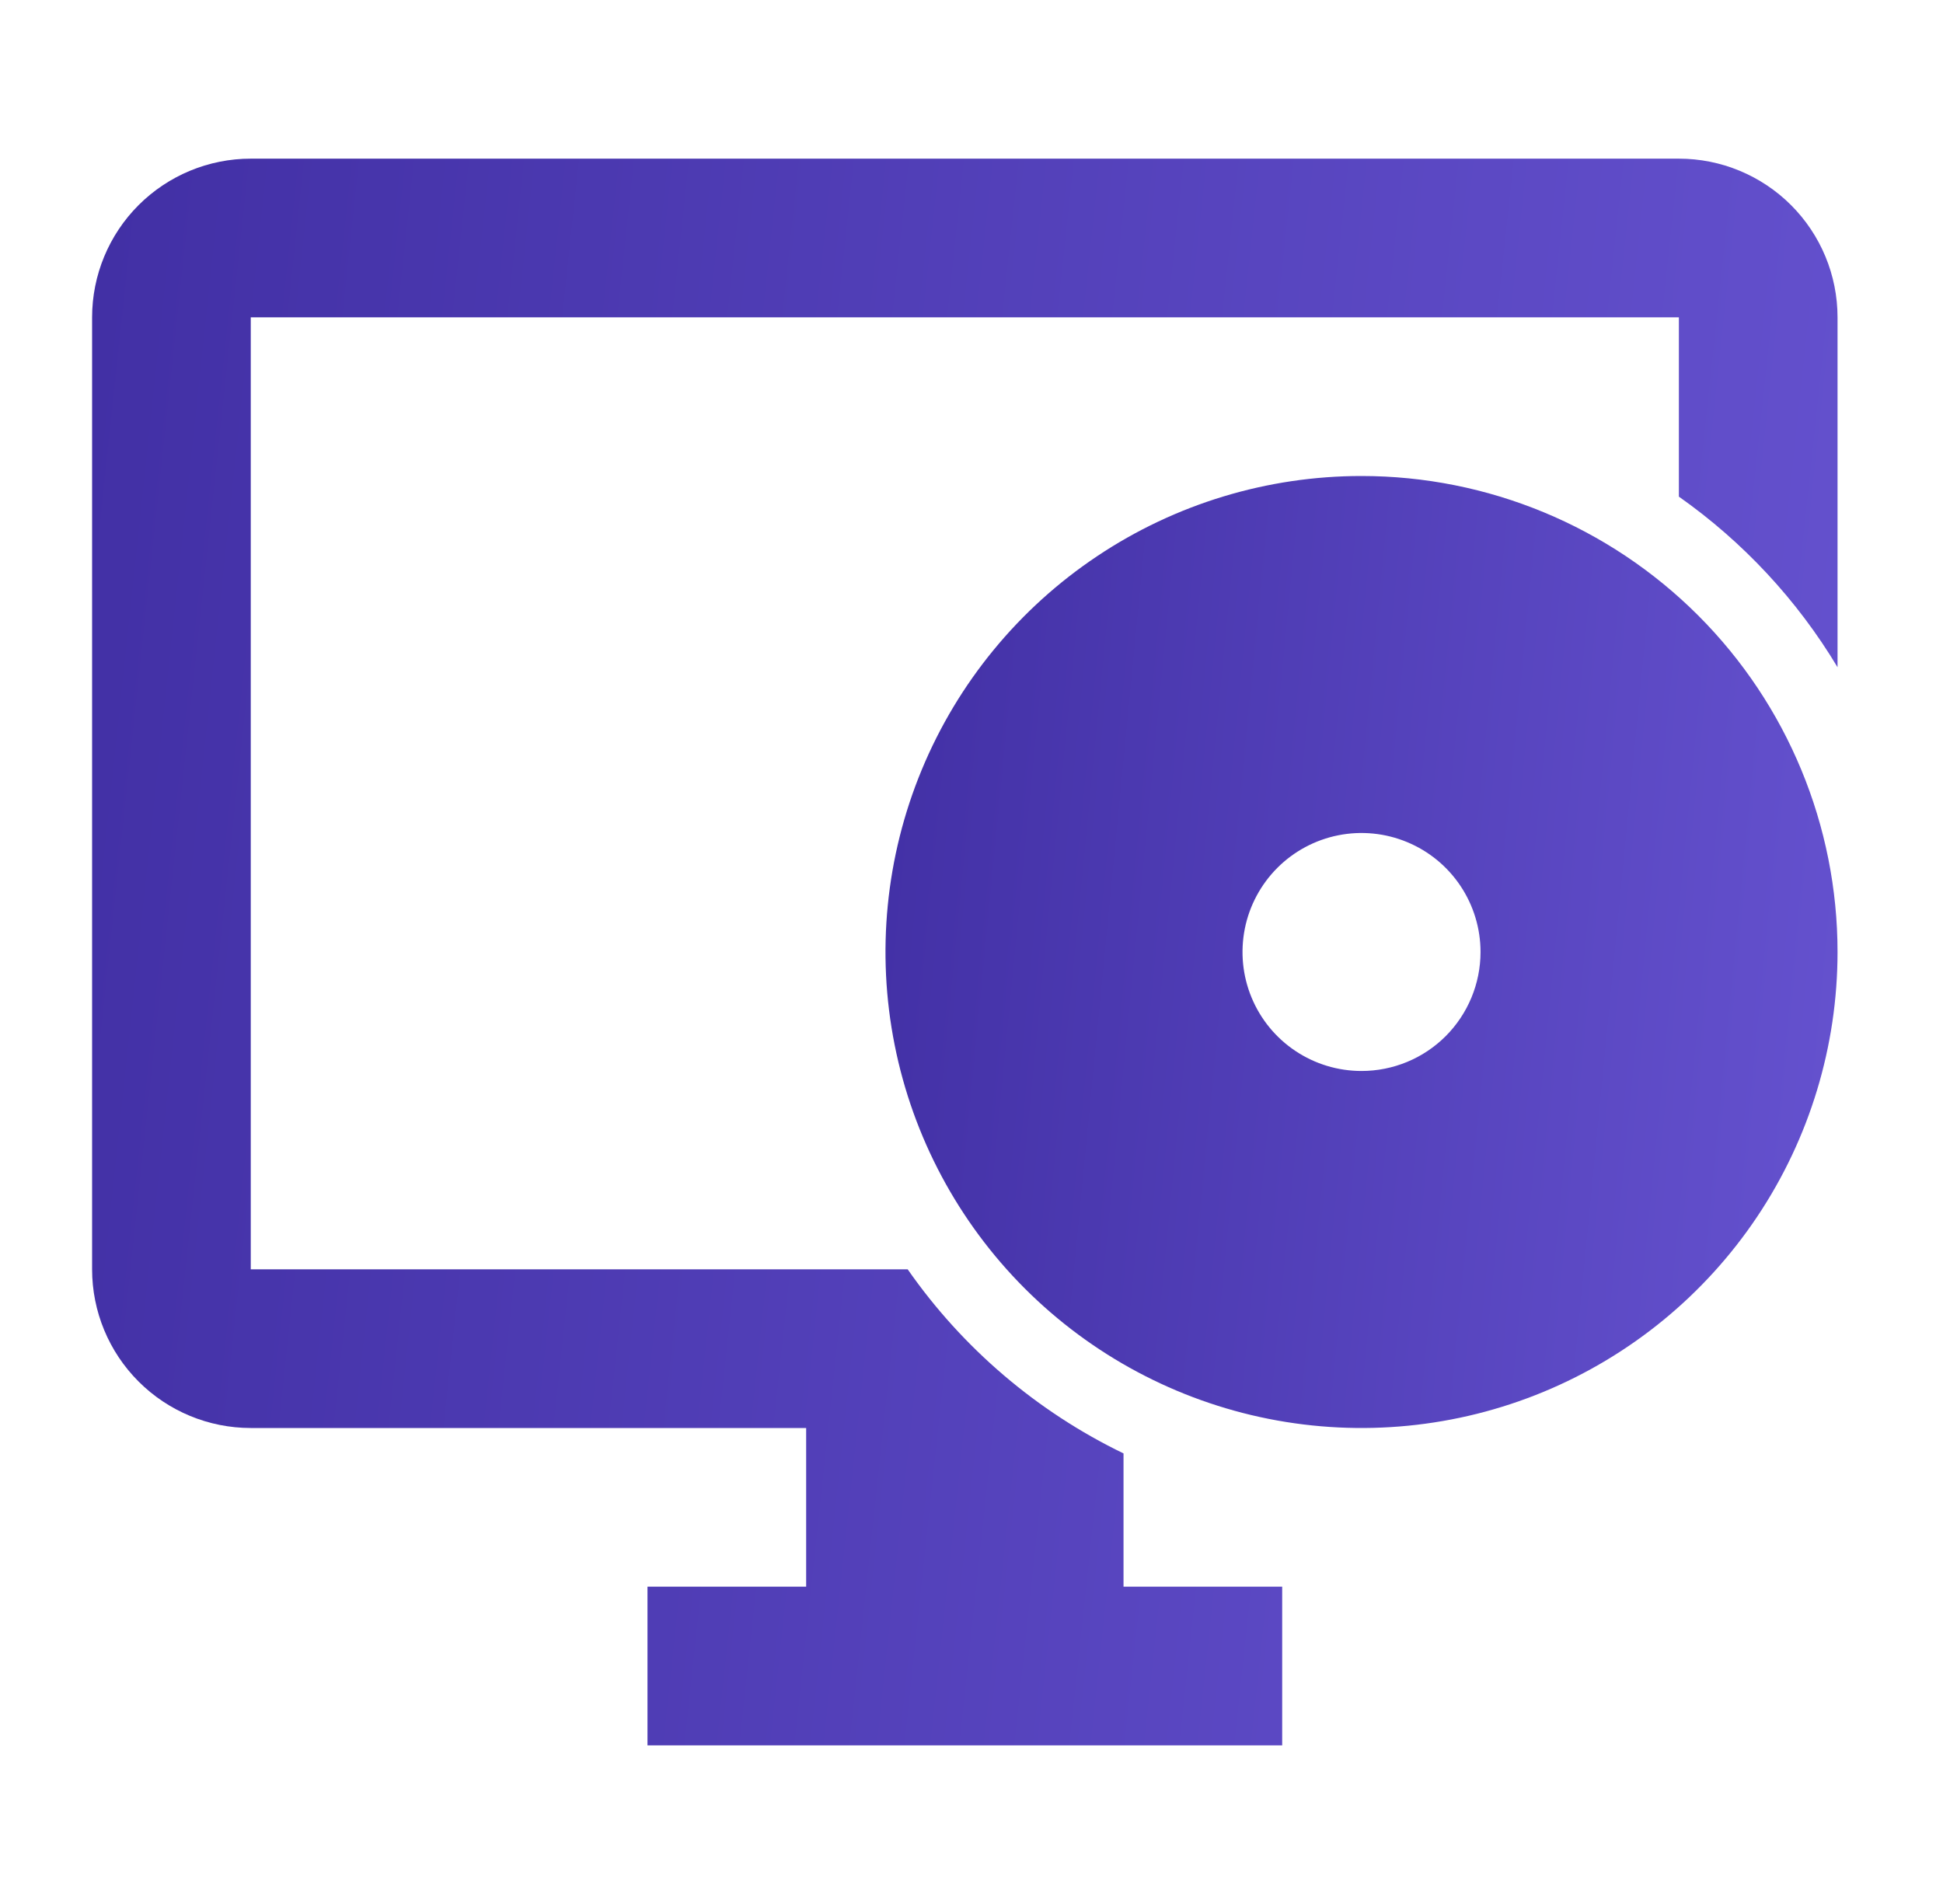
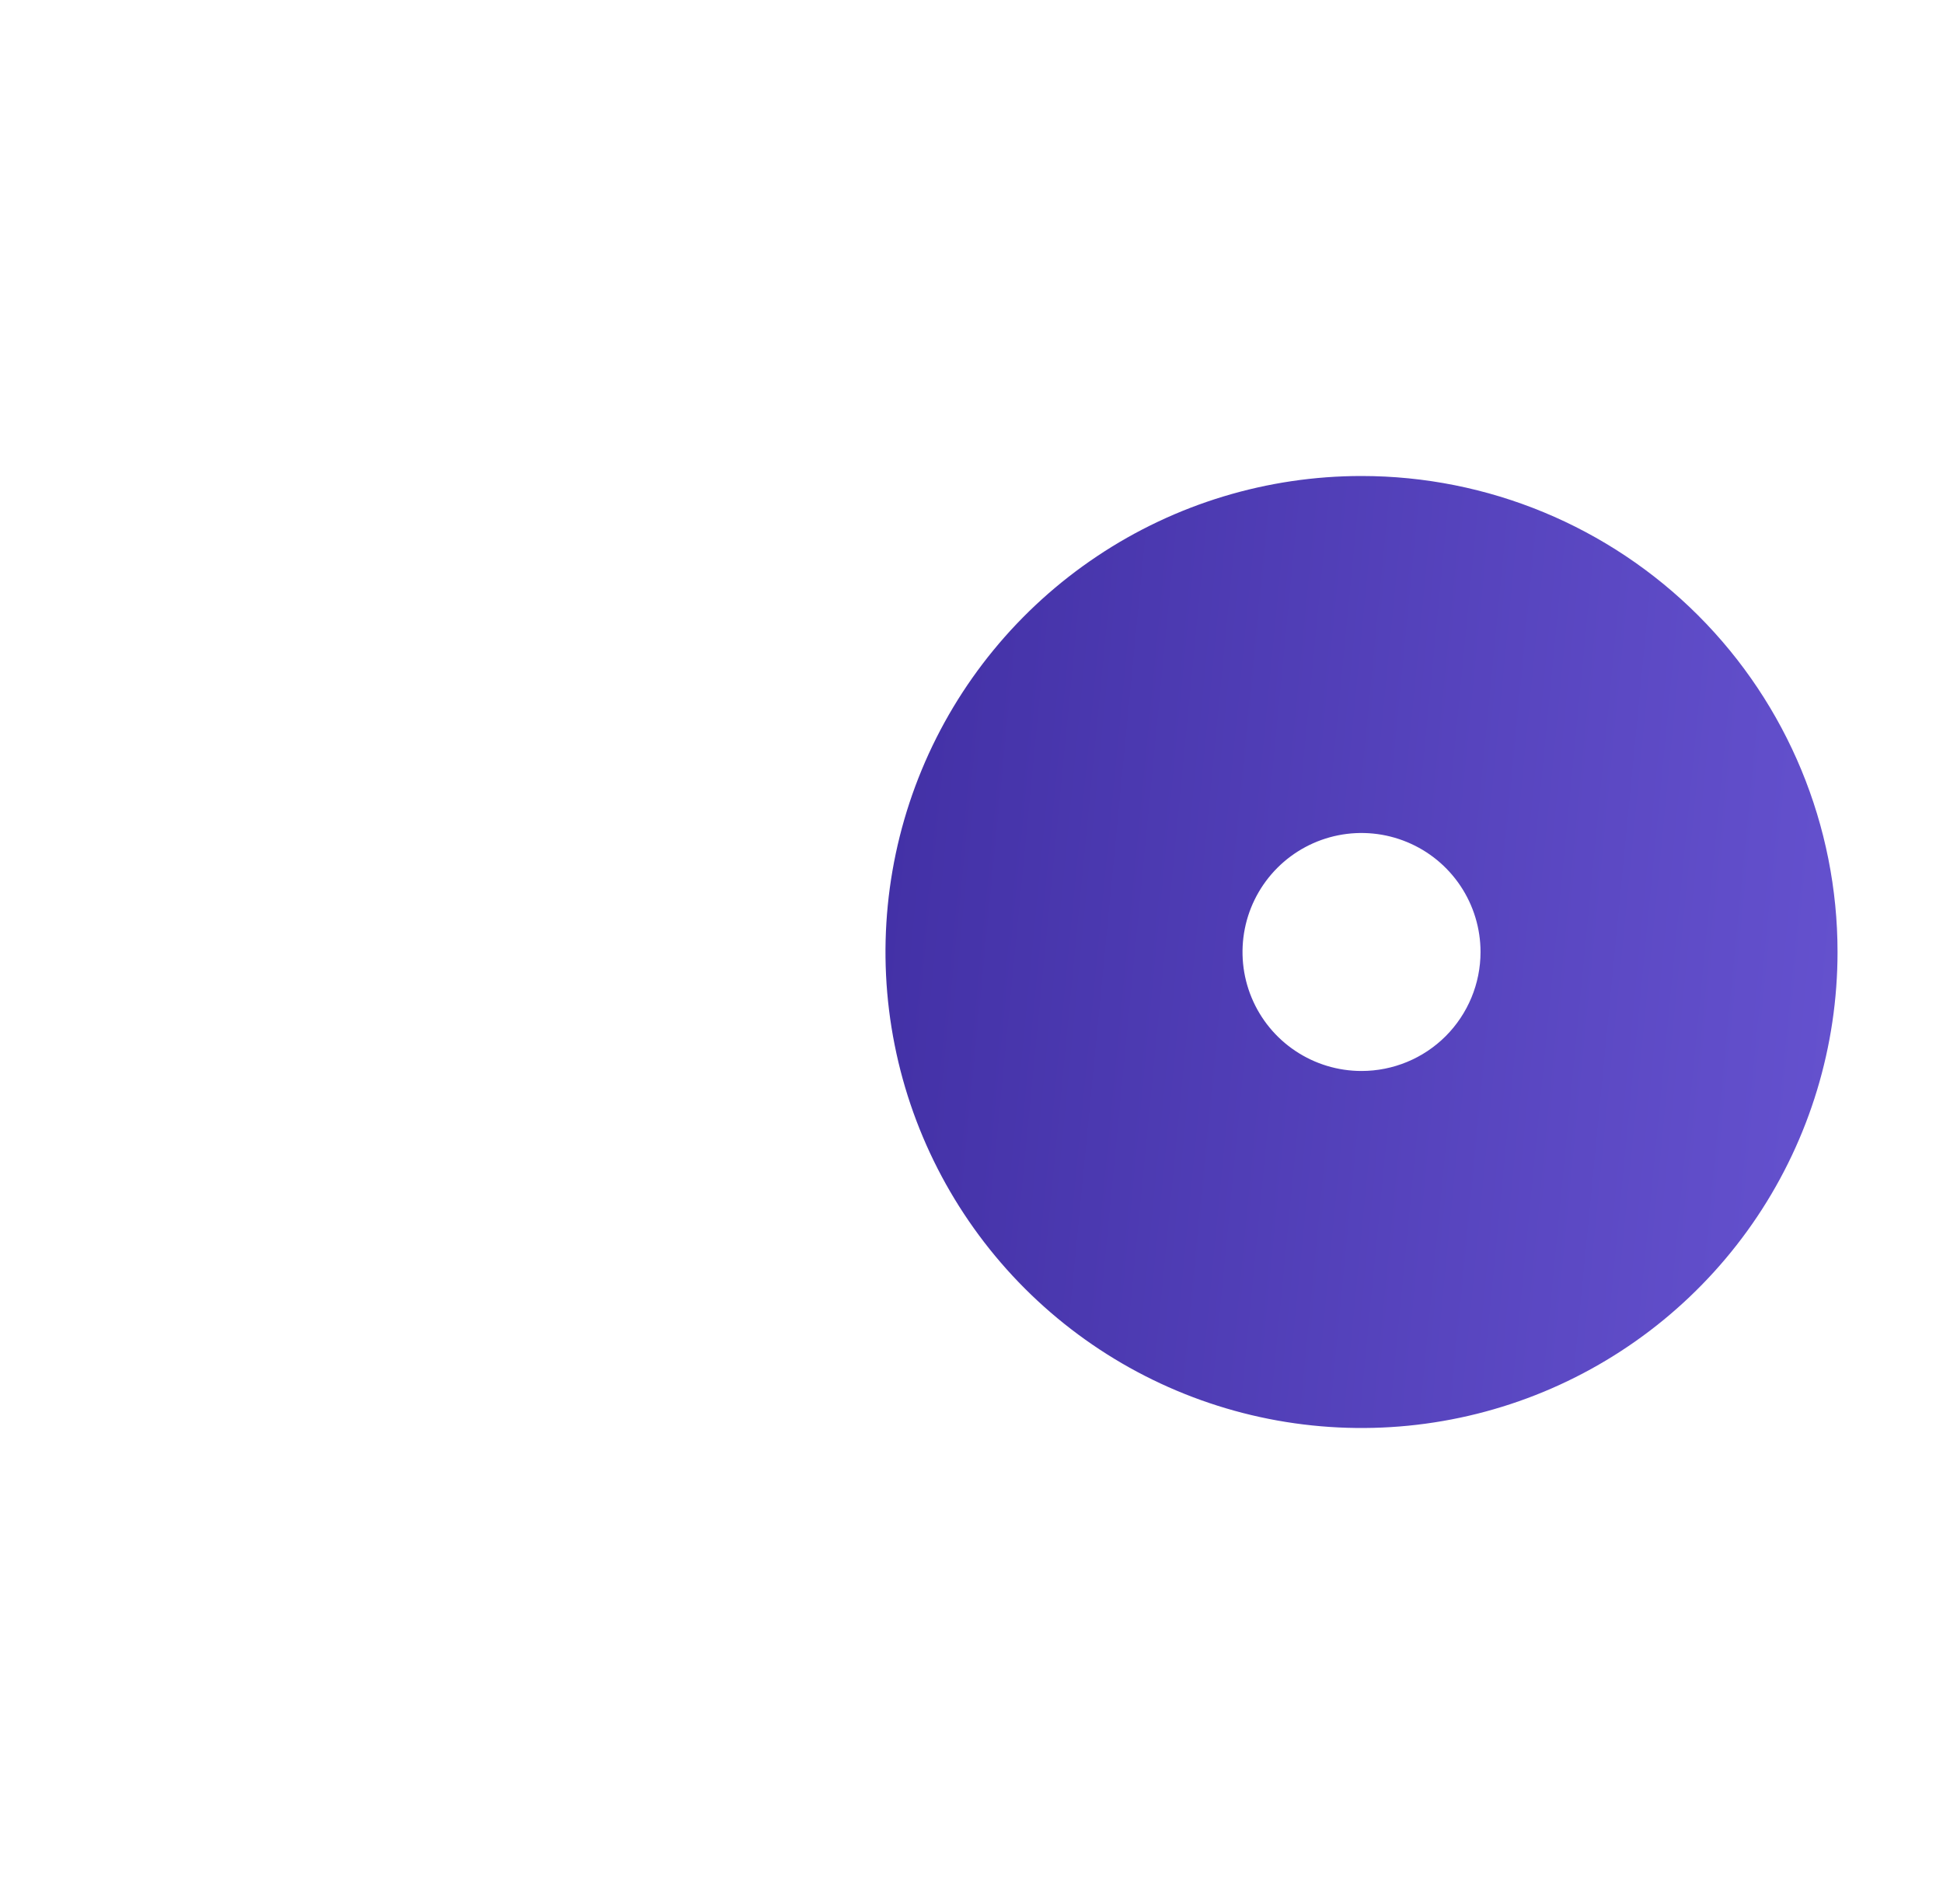
<svg xmlns="http://www.w3.org/2000/svg" width="50" height="49" viewBox="0 0 50 49" fill="none">
-   <path d="M28.912 37.404C26.685 36.327 24.772 34.696 23.358 32.667H6.453V8.167H43.203V12.781C44.855 13.944 46.246 15.439 47.286 17.171V8.167C47.286 7.084 46.856 6.045 46.09 5.279C45.325 4.514 44.286 4.083 43.203 4.083H6.453C5.37 4.083 4.332 4.514 3.566 5.279C2.8 6.045 2.37 7.084 2.37 8.167V32.667C2.37 33.75 2.8 34.788 3.566 35.554C4.332 36.32 5.37 36.75 6.453 36.75H20.745V40.834H16.662V44.917H32.995V40.834H28.912V37.404Z" fill="url(#paint0_linear_874_197)" />
  <path d="M35.036 12.25C32.614 12.25 30.245 12.968 28.231 14.315C26.216 15.661 24.646 17.574 23.719 19.812C22.792 22.05 22.549 24.514 23.022 26.89C23.494 29.266 24.661 31.449 26.374 33.162C28.088 34.875 30.27 36.042 32.647 36.515C35.023 36.987 37.486 36.745 39.724 35.818C41.963 34.89 43.876 33.32 45.222 31.306C46.568 29.291 47.286 26.923 47.286 24.5C47.286 21.251 45.996 18.135 43.699 15.838C41.401 13.541 38.285 12.25 35.036 12.25ZM35.036 27.562C34.431 27.562 33.839 27.383 33.335 27.046C32.831 26.71 32.439 26.232 32.207 25.672C31.975 25.112 31.915 24.497 32.033 23.902C32.151 23.308 32.443 22.763 32.871 22.334C33.299 21.906 33.845 21.614 34.439 21.496C35.033 21.378 35.649 21.439 36.208 21.671C36.768 21.902 37.246 22.295 37.583 22.799C37.919 23.302 38.099 23.894 38.099 24.5C38.099 25.312 37.776 26.091 37.202 26.666C36.628 27.24 35.849 27.562 35.036 27.562Z" fill="url(#paint1_linear_874_197)" />
  <defs>
    <linearGradient id="paint0_linear_874_197" x1="46.622" y1="44.917" x2="-0.952" y2="39.83" gradientUnits="userSpaceOnUse">
      <stop stop-color="#6552CF" />
      <stop offset="1" stop-color="#4230A5" />
    </linearGradient>
    <linearGradient id="paint1_linear_874_197" x1="46.924" y1="36.75" x2="20.924" y2="34.222" gradientUnits="userSpaceOnUse">
      <stop stop-color="#6552CF" />
      <stop offset="1" stop-color="#4230A5" />
    </linearGradient>
  </defs>
</svg>